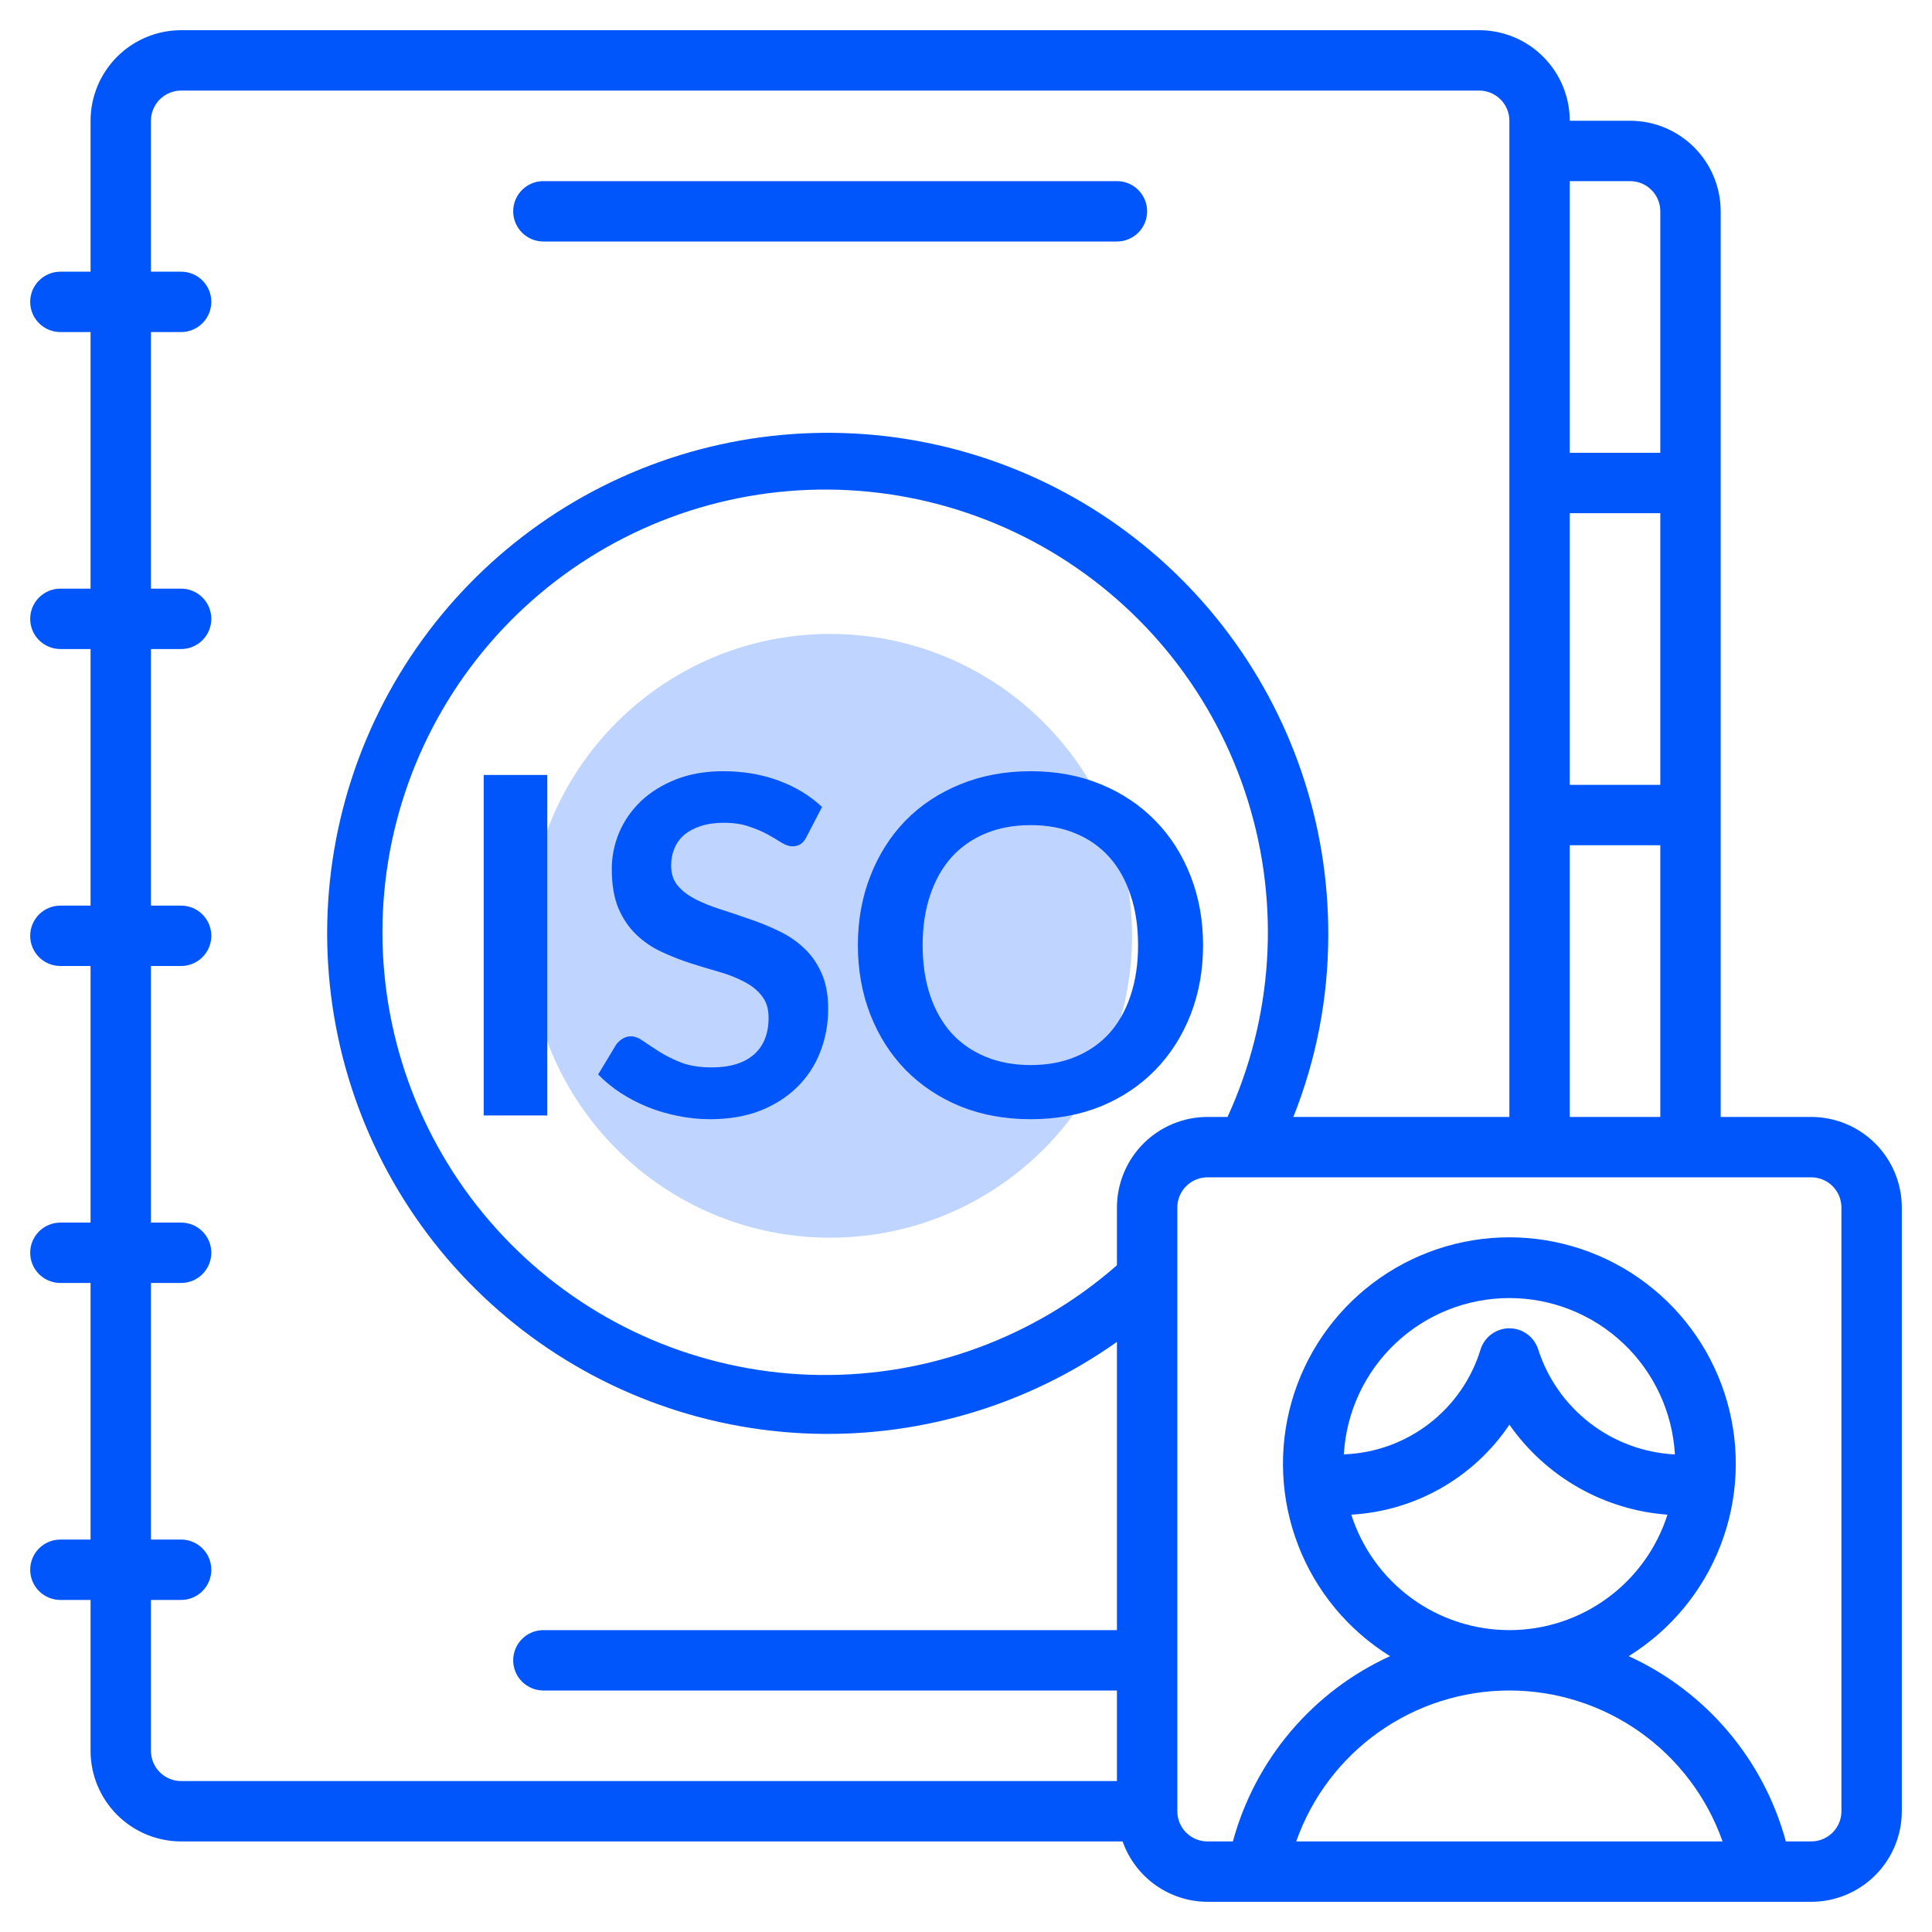
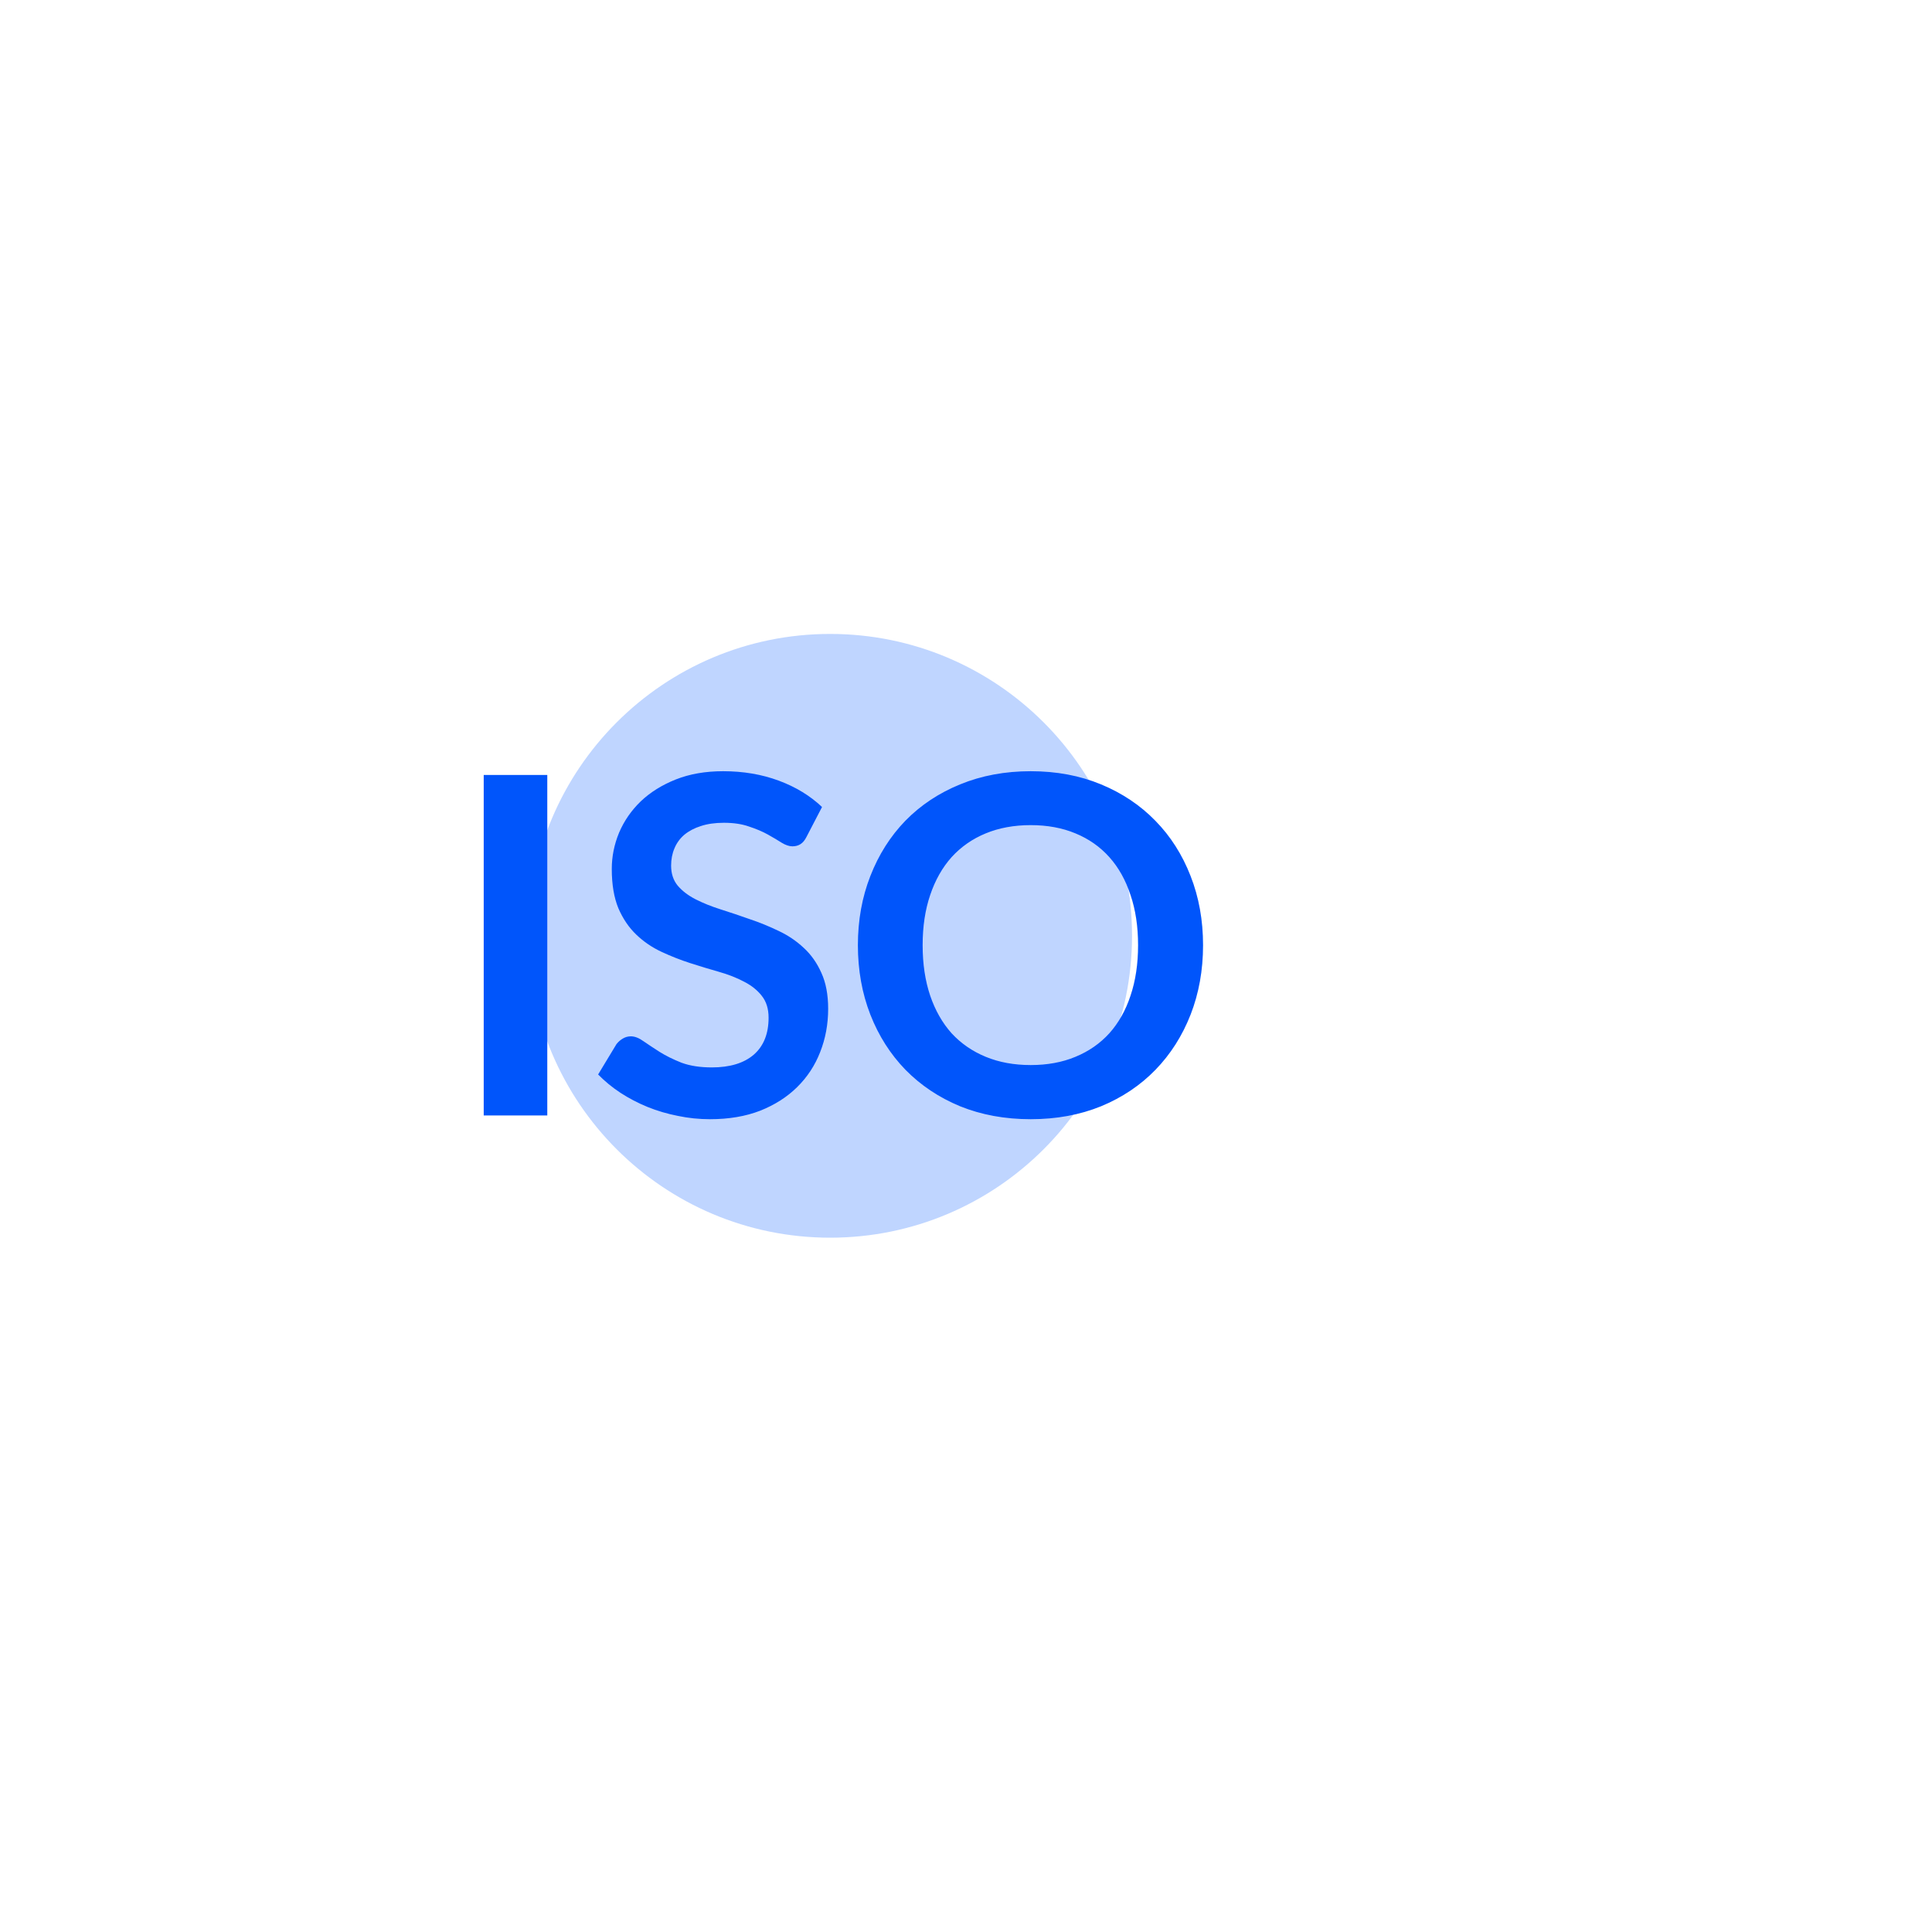
<svg xmlns="http://www.w3.org/2000/svg" width="512" height="512" viewBox="0 0 512 512" fill="none">
  <path d="M220 328C264.183 328 300 292.183 300 248C300 203.817 264.183 168 220 168C175.817 168 140 203.817 140 248C140 292.183 175.817 328 220 328Z" fill="#BFD5FF" />
-   <path d="M144 64H296C298.122 64 300.157 63.157 301.657 61.657C303.157 60.157 304 58.122 304 56C304 53.878 303.157 51.843 301.657 50.343C300.157 48.843 298.122 48 296 48H144C141.878 48 139.843 48.843 138.343 50.343C136.843 51.843 136 53.878 136 56C136 58.122 136.843 60.157 138.343 61.657C139.843 63.157 141.878 64 144 64Z" fill="#0055FB" />
-   <path d="M480 296H456V56C455.993 49.637 453.462 43.536 448.963 39.037C444.464 34.538 438.363 32.007 432 32H416C415.993 25.637 413.462 19.537 408.963 15.037C404.464 10.538 398.363 8.007 392 8H48C41.637 8.007 35.536 10.538 31.037 15.037C26.538 19.537 24.007 25.637 24 32V72H16C13.878 72 11.843 72.843 10.343 74.343C8.843 75.843 8 77.878 8 80C8 82.122 8.843 84.157 10.343 85.657C11.843 87.157 13.878 88 16 88H24V156H16C13.878 156 11.843 156.843 10.343 158.343C8.843 159.843 8 161.878 8 164C8 166.122 8.843 168.157 10.343 169.657C11.843 171.157 13.878 172 16 172H24V240H16C13.878 240 11.843 240.843 10.343 242.343C8.843 243.843 8 245.878 8 248C8 250.122 8.843 252.157 10.343 253.657C11.843 255.157 13.878 256 16 256H24V324H16C13.878 324 11.843 324.843 10.343 326.343C8.843 327.843 8 329.878 8 332C8 334.122 8.843 336.157 10.343 337.657C11.843 339.157 13.878 340 16 340H24V408H16C13.878 408 11.843 408.843 10.343 410.343C8.843 411.843 8 413.878 8 416C8 418.122 8.843 420.157 10.343 421.657C11.843 423.157 13.878 424 16 424H24V464C24.007 470.363 26.538 476.464 31.037 480.963C35.536 485.462 41.637 487.993 48 488H297.508C299.146 492.663 302.187 496.704 306.215 499.569C310.242 502.434 315.058 503.982 320 504H480C486.363 503.993 492.464 501.462 496.963 496.963C501.462 492.464 503.993 486.363 504 480V320C503.993 313.637 501.462 307.536 496.963 303.037C492.464 298.538 486.363 296.007 480 296V296ZM416 48H432C434.121 48.001 436.155 48.845 437.655 50.345C439.155 51.845 439.999 53.879 440 56V120H416V48ZM416 136H440V208H416V136ZM416 224H440V296H416V224ZM296 432H144C141.878 432 139.843 432.843 138.343 434.343C136.843 435.843 136 437.878 136 440C136 442.122 136.843 444.157 138.343 445.657C139.843 447.157 141.878 448 144 448H296V472H48C45.879 471.999 43.845 471.155 42.345 469.655C40.845 468.155 40.001 466.121 40 464V424H48C50.122 424 52.157 423.157 53.657 421.657C55.157 420.157 56 418.122 56 416C56 413.878 55.157 411.843 53.657 410.343C52.157 408.843 50.122 408 48 408H40V340H48C50.122 340 52.157 339.157 53.657 337.657C55.157 336.157 56 334.122 56 332C56 329.878 55.157 327.843 53.657 326.343C52.157 324.843 50.122 324 48 324H40V256H48C50.122 256 52.157 255.157 53.657 253.657C55.157 252.157 56 250.122 56 248C56 245.878 55.157 243.843 53.657 242.343C52.157 240.843 50.122 240 48 240H40V172H48C50.122 172 52.157 171.157 53.657 169.657C55.157 168.157 56 166.122 56 164C56 161.878 55.157 159.843 53.657 158.343C52.157 156.843 50.122 156 48 156H40V88H48C50.122 88 52.157 87.157 53.657 85.657C55.157 84.157 56 82.122 56 80C56 77.878 55.157 75.843 53.657 74.343C52.157 72.843 50.122 72 48 72H40V32C40.001 29.879 40.845 27.845 42.345 26.345C43.845 24.845 45.879 24.001 48 24H392C394.121 24.001 396.155 24.845 397.655 26.345C399.155 27.845 399.999 29.879 400 32V296H342.75C348.842 280.729 351.981 264.441 352 248C352.146 218.246 342.284 189.308 323.999 165.835C305.715 142.362 280.07 125.718 251.186 118.577C222.301 111.437 191.855 114.215 164.739 126.464C137.624 138.714 115.414 159.724 101.68 186.118C87.945 212.512 83.483 242.758 89.01 271.994C94.537 301.23 109.733 327.758 132.156 347.317C154.578 366.875 182.925 378.327 212.641 379.832C242.357 381.337 271.716 372.808 296 355.615V432ZM296 335.31C274.202 354.411 246.105 364.767 217.125 364.384C188.144 364.001 160.331 352.905 139.046 333.234C117.76 313.563 104.509 286.71 101.845 257.85C99.181 228.99 107.294 200.165 124.62 176.931C141.945 153.696 167.257 137.697 195.678 132.016C224.098 126.334 253.616 131.374 278.542 146.162C303.468 160.95 322.039 184.441 330.674 212.108C339.31 239.774 337.4 269.658 325.312 296H320C313.637 296.007 307.536 298.538 303.037 303.037C298.538 307.536 296.007 313.637 296 320V335.31ZM343.507 488C347.625 476.305 355.271 466.177 365.39 459.012C375.509 451.848 387.602 448 400 448C412.399 448 424.492 451.848 434.611 459.012C444.729 466.177 452.375 476.305 456.494 488H343.507ZM400.008 377.555C404.781 384.39 411.017 390.078 418.262 394.203C425.507 398.329 433.58 400.79 441.894 401.407C439.056 410.29 433.467 418.04 425.936 423.539C418.405 429.038 409.321 432.001 399.996 432C390.672 431.999 381.588 429.035 374.058 423.535C366.528 418.034 360.941 410.283 358.104 401.4C366.455 400.931 374.585 398.534 381.855 394.397C389.125 390.26 395.339 384.495 400.008 377.555V377.555ZM356.131 385.422C356.774 374.221 361.678 363.691 369.836 355.989C377.994 348.288 388.79 343.999 400.009 344.001C411.228 344.003 422.022 348.297 430.177 356.002C438.332 363.707 443.231 374.239 443.87 385.44C435.688 385.027 427.827 382.124 421.341 377.12C414.855 372.115 410.053 365.248 407.578 357.438C407.039 355.856 406.018 354.482 404.659 353.51C403.3 352.537 401.671 352.014 400 352.014C398.329 352.014 396.7 352.537 395.341 353.51C393.982 354.482 392.961 355.856 392.422 357.438C390.054 365.308 385.28 372.24 378.771 377.259C372.262 382.278 364.345 385.133 356.13 385.422H356.131ZM488 480C487.999 482.121 487.155 484.155 485.655 485.655C484.155 487.155 482.121 487.999 480 488H473.27C470.357 477.26 465.115 467.293 457.917 458.807C450.718 450.321 441.738 443.524 431.617 438.899C442.705 432.024 451.251 421.723 455.958 409.555C460.666 397.387 461.279 384.016 457.705 371.468C454.13 358.921 446.564 347.88 436.151 340.019C425.738 332.158 413.047 327.905 400 327.905C386.953 327.905 374.262 332.158 363.849 340.019C353.436 347.88 345.87 358.921 342.295 371.468C338.721 384.016 339.334 397.387 344.042 409.555C348.749 421.723 357.295 432.024 368.383 438.899C358.262 443.524 349.282 450.321 342.083 458.807C334.885 467.293 329.643 477.26 326.73 488H320C317.879 487.999 315.845 487.155 314.345 485.655C312.845 484.155 312.001 482.121 312 480V320C312.001 317.879 312.845 315.845 314.345 314.345C315.845 312.845 317.879 312.001 320 312H480C482.121 312.001 484.155 312.845 485.655 314.345C487.155 315.845 487.999 317.879 488 320V480Z" fill="#0055FB" />
  <path d="M145.037 295.604H128.19V205.378H145.037V295.604ZM213.73 221.788C213.273 222.703 212.732 223.348 212.108 223.723C211.525 224.097 210.818 224.284 209.986 224.284C209.154 224.284 208.218 223.972 207.179 223.348C206.139 222.683 204.911 221.955 203.497 221.164C202.083 220.374 200.419 219.667 198.505 219.043C196.633 218.377 194.408 218.045 191.829 218.045C189.499 218.045 187.461 218.336 185.714 218.918C184.008 219.459 182.553 220.228 181.346 221.227C180.181 222.225 179.308 223.431 178.726 224.846C178.143 226.218 177.852 227.737 177.852 229.401C177.852 231.522 178.434 233.29 179.599 234.704C180.805 236.119 182.386 237.325 184.341 238.323C186.296 239.322 188.522 240.216 191.018 241.007C193.514 241.797 196.051 242.65 198.63 243.565C201.251 244.438 203.809 245.478 206.305 246.685C208.801 247.849 211.026 249.347 212.981 251.177C214.937 252.966 216.496 255.171 217.661 257.791C218.868 260.412 219.471 263.594 219.471 267.338C219.471 271.415 218.764 275.242 217.349 278.819C215.976 282.355 213.938 285.454 211.234 288.116C208.572 290.737 205.307 292.817 201.438 294.356C197.569 295.853 193.139 296.602 188.147 296.602C185.277 296.602 182.449 296.311 179.662 295.729C176.874 295.188 174.191 294.397 171.612 293.357C169.075 292.318 166.683 291.07 164.437 289.614C162.232 288.158 160.256 286.535 158.509 284.747L163.376 276.698C163.834 276.115 164.374 275.637 164.998 275.262C165.664 274.846 166.392 274.638 167.182 274.638C168.222 274.638 169.345 275.075 170.552 275.949C171.758 276.781 173.172 277.717 174.795 278.757C176.458 279.797 178.393 280.753 180.597 281.627C182.844 282.459 185.527 282.875 188.647 282.875C193.43 282.875 197.133 281.752 199.753 279.505C202.374 277.217 203.684 273.952 203.684 269.709C203.684 267.338 203.081 265.404 201.875 263.906C200.71 262.409 199.15 261.161 197.195 260.162C195.24 259.122 193.014 258.249 190.519 257.542C188.023 256.835 185.485 256.065 182.906 255.233C180.327 254.401 177.79 253.403 175.294 252.238C172.798 251.073 170.572 249.555 168.617 247.683C166.662 245.811 165.081 243.482 163.875 240.695C162.71 237.866 162.128 234.392 162.128 230.274C162.128 226.988 162.773 223.785 164.062 220.665C165.393 217.545 167.307 214.779 169.803 212.366C172.34 209.954 175.439 208.019 179.1 206.563C182.761 205.108 186.941 204.38 191.642 204.38C196.966 204.38 201.875 205.212 206.367 206.875C210.86 208.539 214.687 210.869 217.848 213.864L213.73 221.788ZM318.823 250.491C318.823 257.105 317.721 263.241 315.516 268.898C313.311 274.514 310.212 279.381 306.219 283.499C302.225 287.617 297.421 290.841 291.805 293.17C286.189 295.458 279.971 296.602 273.149 296.602C266.326 296.602 260.087 295.458 254.429 293.17C248.814 290.841 243.988 287.617 239.953 283.499C235.96 279.381 232.861 274.514 230.656 268.898C228.452 263.241 227.349 257.105 227.349 250.491C227.349 243.877 228.452 237.762 230.656 232.146C232.861 226.489 235.96 221.601 239.953 217.483C243.988 213.365 248.814 210.162 254.429 207.874C260.087 205.544 266.326 204.38 273.149 204.38C279.971 204.38 286.189 205.544 291.805 207.874C297.421 210.203 302.225 213.427 306.219 217.545C310.212 221.622 313.311 226.489 315.516 232.146C317.721 237.762 318.823 243.877 318.823 250.491ZM301.601 250.491C301.601 245.541 300.936 241.111 299.605 237.2C298.315 233.249 296.443 229.9 293.989 227.154C291.535 224.409 288.54 222.308 285.004 220.852C281.51 219.396 277.558 218.668 273.149 218.668C268.739 218.668 264.767 219.396 261.231 220.852C257.695 222.308 254.679 224.409 252.183 227.154C249.729 229.9 247.836 233.249 246.505 237.2C245.174 241.111 244.508 245.541 244.508 250.491C244.508 255.441 245.174 259.892 246.505 263.844C247.836 267.754 249.729 271.082 252.183 273.827C254.679 276.531 257.695 278.611 261.231 280.067C264.767 281.523 268.739 282.251 273.149 282.251C277.558 282.251 281.51 281.523 285.004 280.067C288.54 278.611 291.535 276.531 293.989 273.827C296.443 271.082 298.315 267.754 299.605 263.844C300.936 259.892 301.601 255.441 301.601 250.491Z" fill="#0055FB" />
</svg>